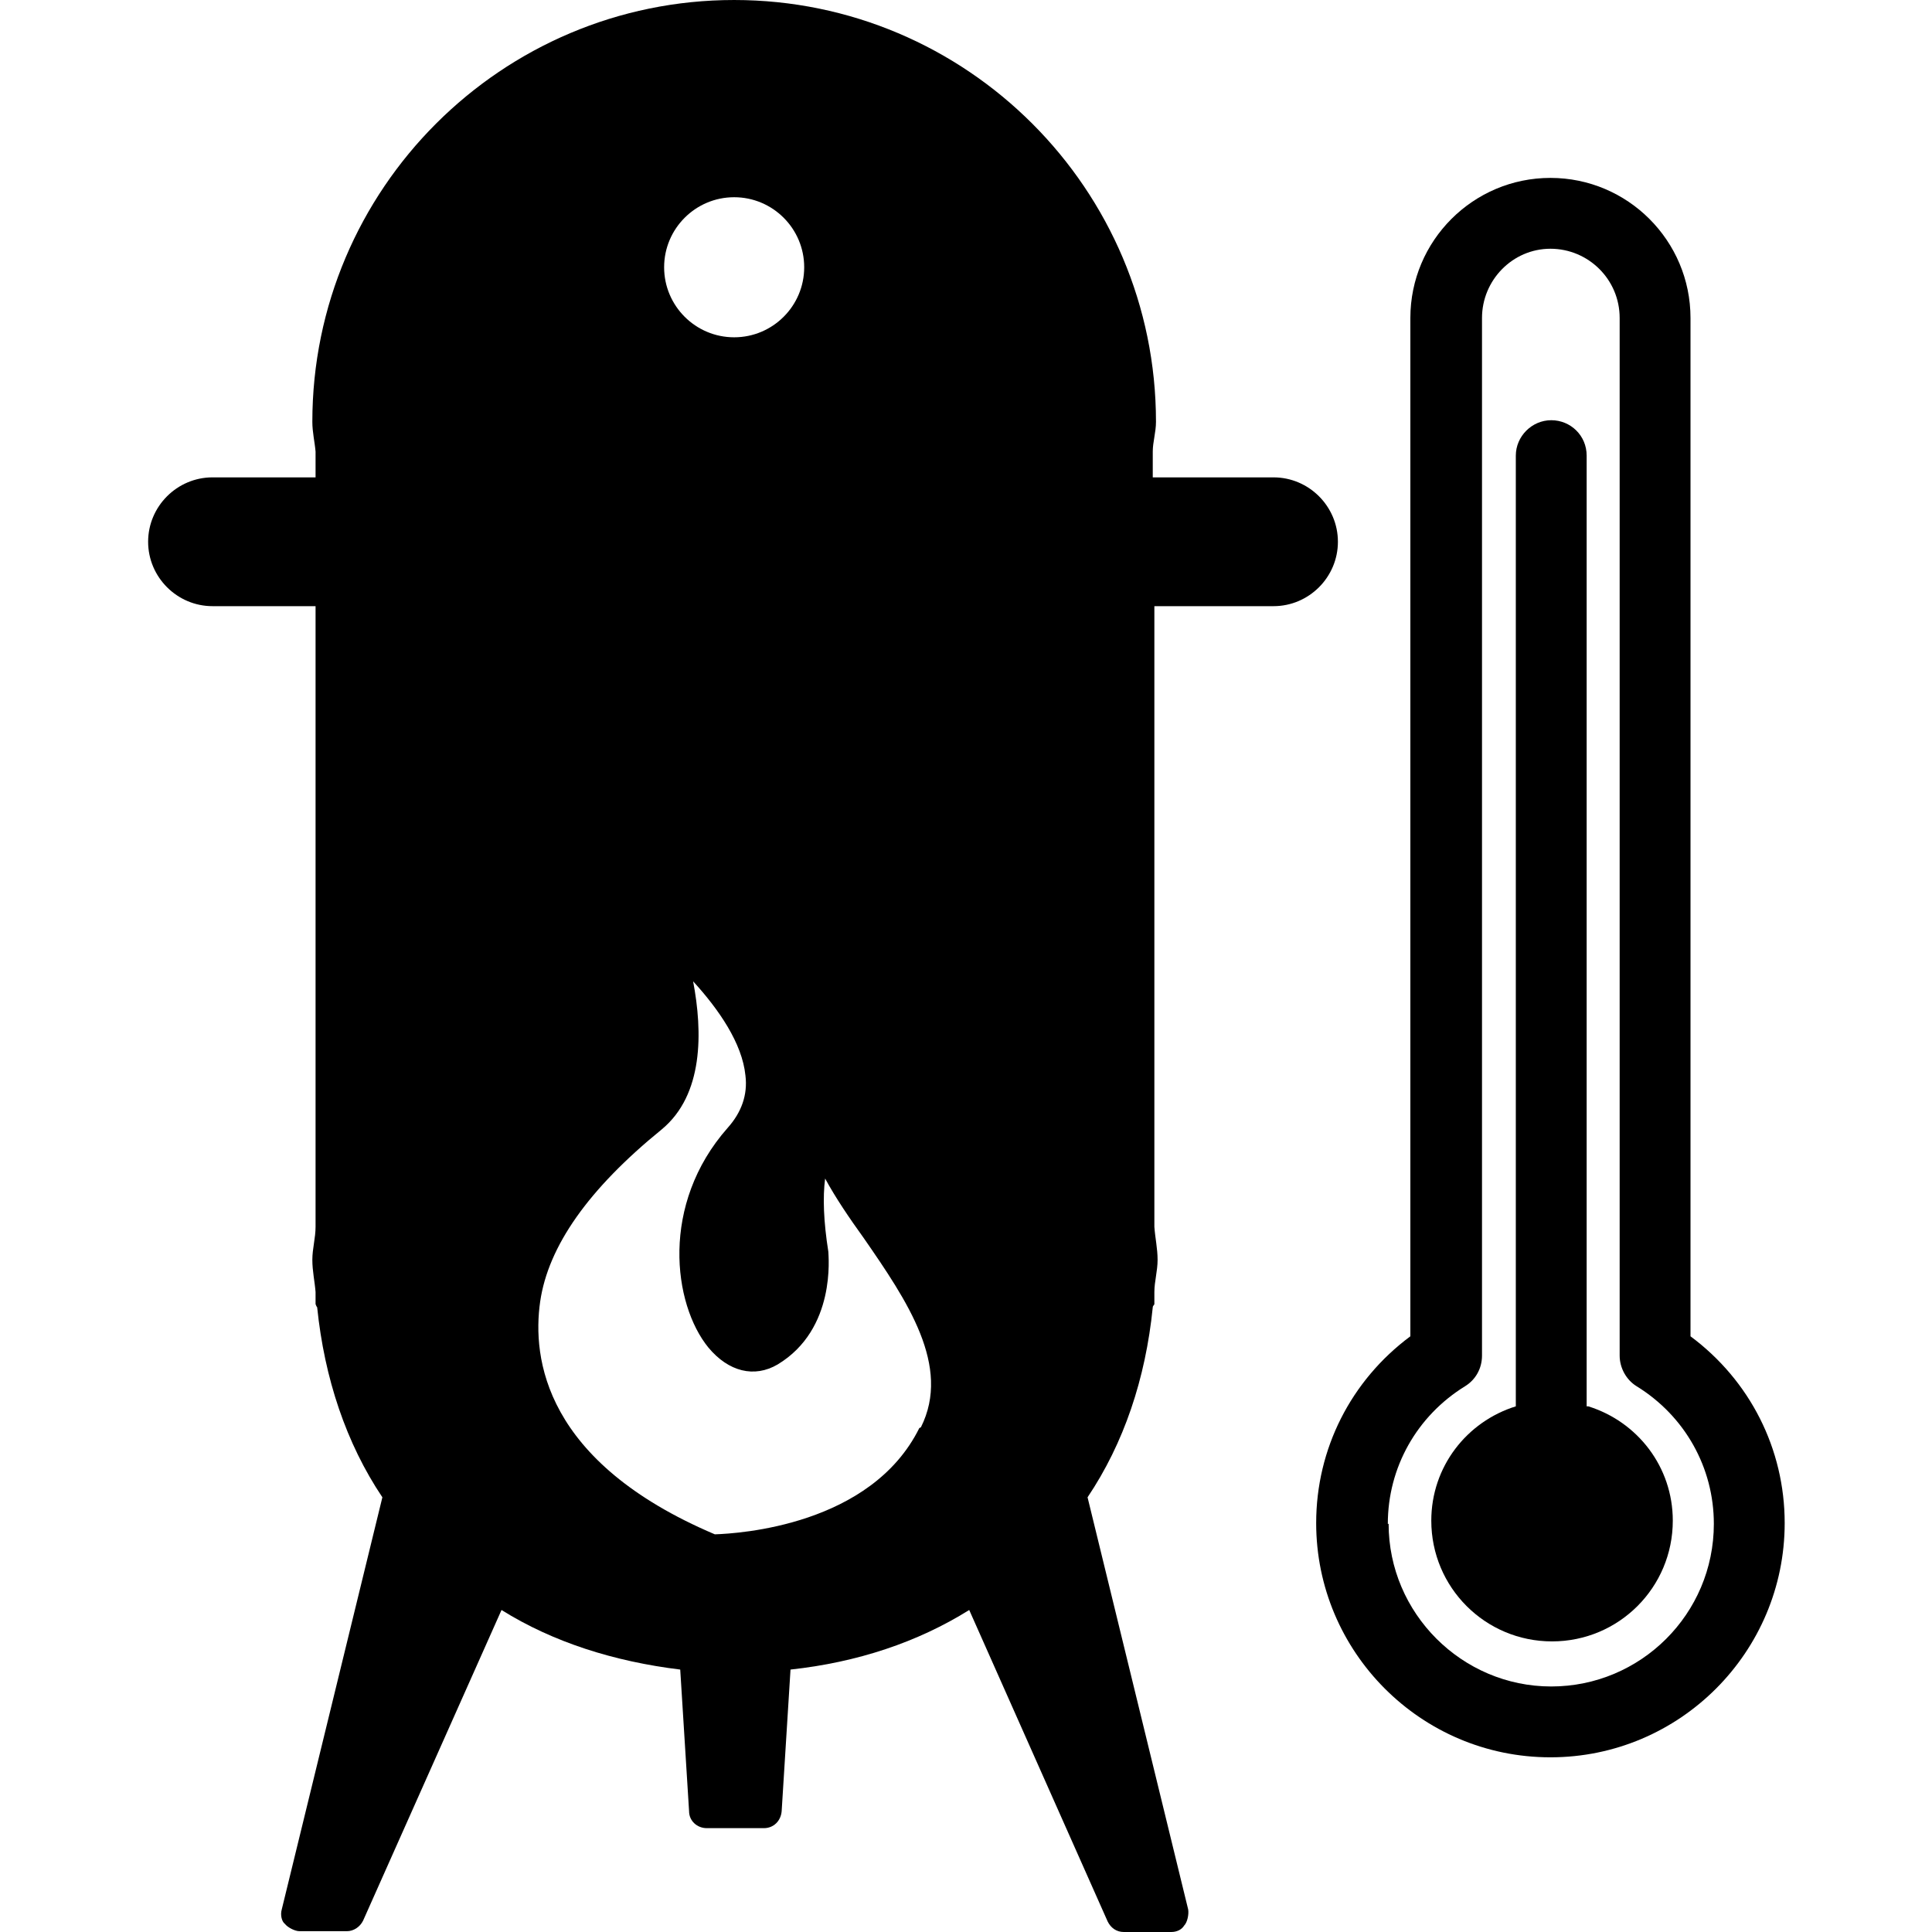
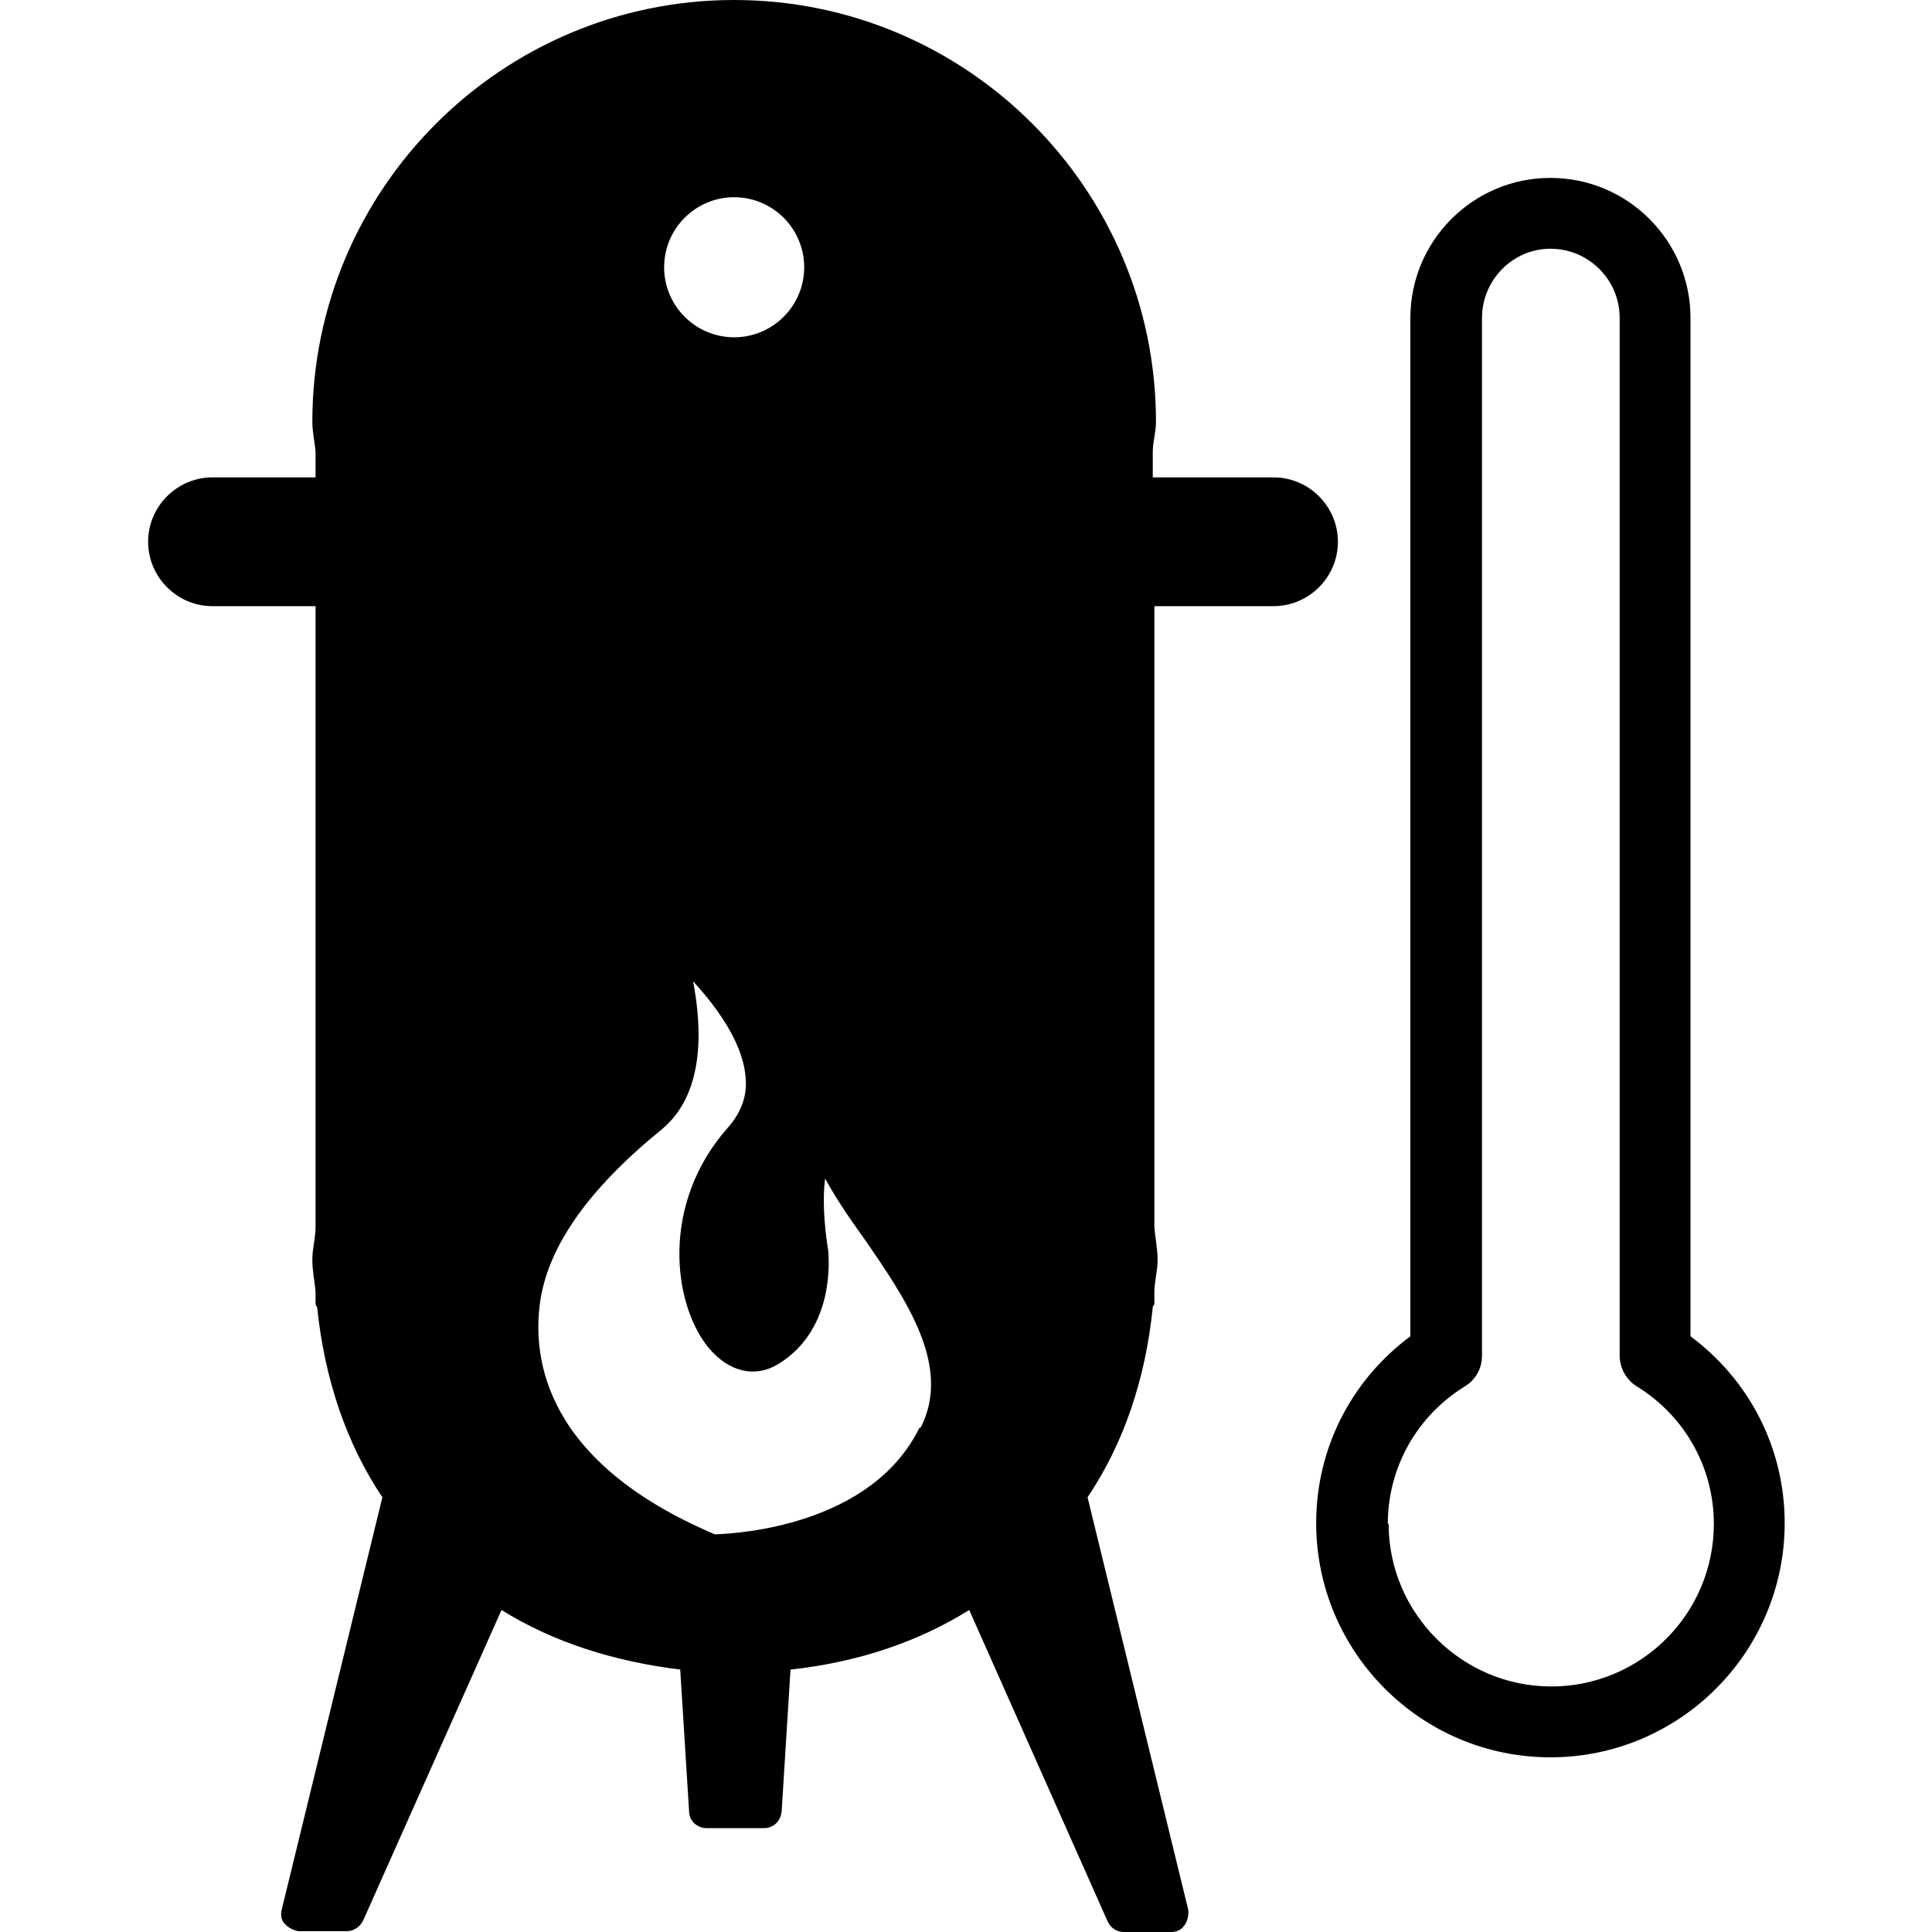
<svg xmlns="http://www.w3.org/2000/svg" id="Calque_1" width="24" height="24" viewBox="0 0 24 24">
  <path d="m21,16.61V3.95c0-.96-.78-1.74-1.74-1.74s-1.74.78-1.74,1.74v12.65c-.74.55-1.17,1.4-1.17,2.32,0,1.6,1.3,2.91,2.91,2.91s2.91-1.31,2.91-2.91c0-.92-.43-1.77-1.17-2.32Zm-3.76,2.32c0-.7.36-1.34.96-1.71.13-.08.21-.22.21-.38V3.95c0-.47.38-.86.85-.86s.86.38.86.86v12.89c0,.15.08.3.21.38.6.37.96,1.01.96,1.71,0,1.12-.91,2.02-2.02,2.02s-2.02-.91-2.02-2.02Z" />
-   <path d="m19.71,17.47V5.66c0-.25-.2-.44-.44-.44s-.44.2-.44.44v11.81c-.61.19-1.05.75-1.05,1.42,0,.83.67,1.5,1.5,1.5s1.5-.67,1.5-1.5c0-.67-.44-1.23-1.05-1.42Z" />
  <path d="m15.82,7.53c.44,0,.8-.36.8-.8s-.36-.8-.8-.8h-1.5v-.32c0-.12.04-.24.04-.37,0-2.89-2.35-5.24-5.24-5.24S3.88,2.35,3.88,5.24c0,.13.03.25.04.37v.32h-1.28c-.44,0-.8.36-.8.8s.36.8.8.8h1.28v7.71c0,.14-.04.27-.04.41s.03.27.04.4v.15s.01.03.02.04c.09.88.36,1.69.81,2.36l-1.25,5.12c-.02.07,0,.15.04.18.03.04.12.09.18.09h.59c.08,0,.16-.05.2-.13l1.72-3.86c.64.4,1.4.64,2.22.74l.11,1.76c0,.12.1.21.22.21h.71c.12,0,.21-.09.22-.21l.11-1.76c.83-.09,1.58-.34,2.22-.74l1.72,3.87c.04.08.11.13.2.13h.59c.07,0,.13-.03.16-.08.04-.04.06-.14.05-.2l-1.25-5.12c.45-.67.72-1.47.81-2.36,0-.02.02-.03.02-.04v-.15c0-.13.04-.26.04-.4s-.03-.27-.04-.41v-7.71h1.5Zm-4.4,10.21c-.6,1.21-2.24,1.31-2.54,1.32-2.12-.9-2.27-2.19-2.17-2.89.1-.69.6-1.4,1.51-2.14.52-.43.51-1.21.39-1.84.32.35.61.77.65,1.17.03.24-.05.46-.22.65-.84.95-.68,2.19-.24,2.73.25.3.57.38.86.21.73-.44.63-1.35.63-1.4-.06-.38-.07-.68-.04-.91.13.24.3.49.48.74.54.78,1.09,1.59.71,2.35Zm-3.17-14.42c0-.48.39-.87.87-.87s.87.39.87.87-.39.87-.87.87-.87-.39-.87-.87Z" />
</svg>